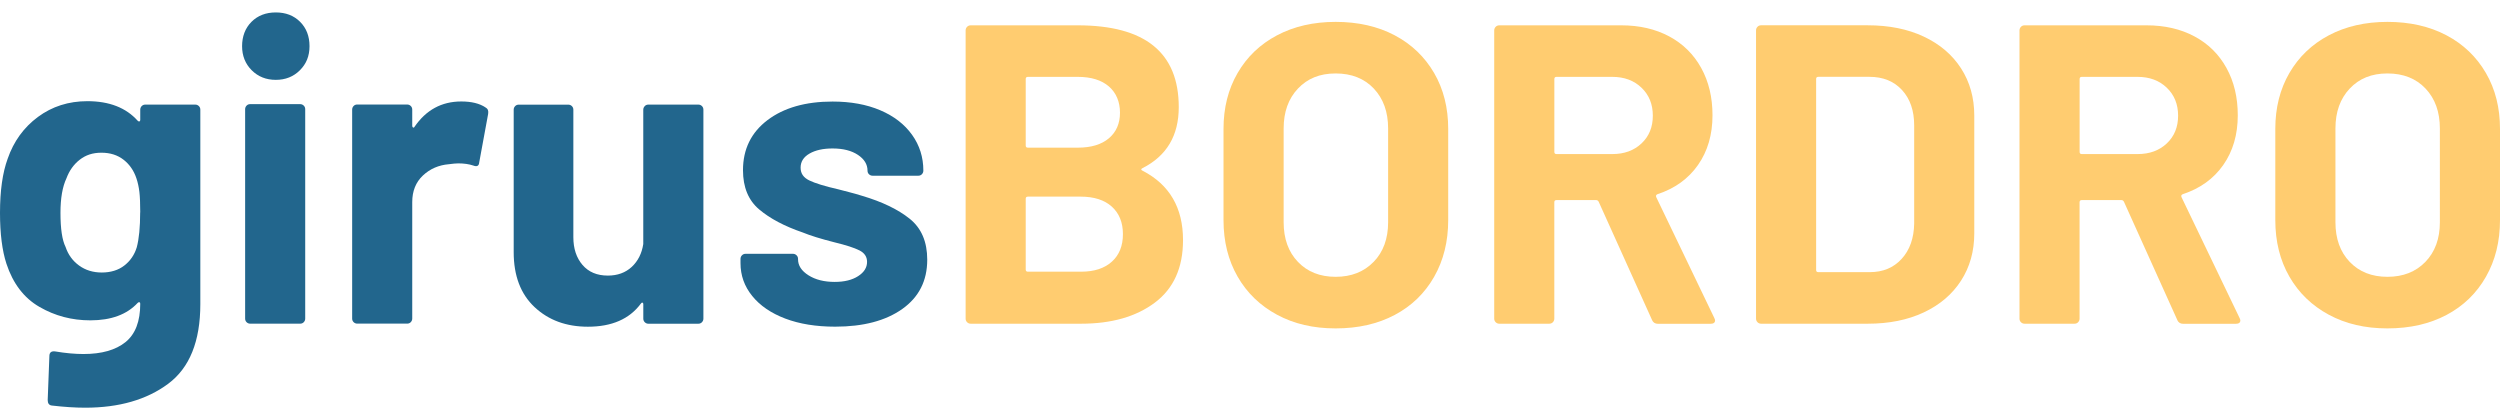
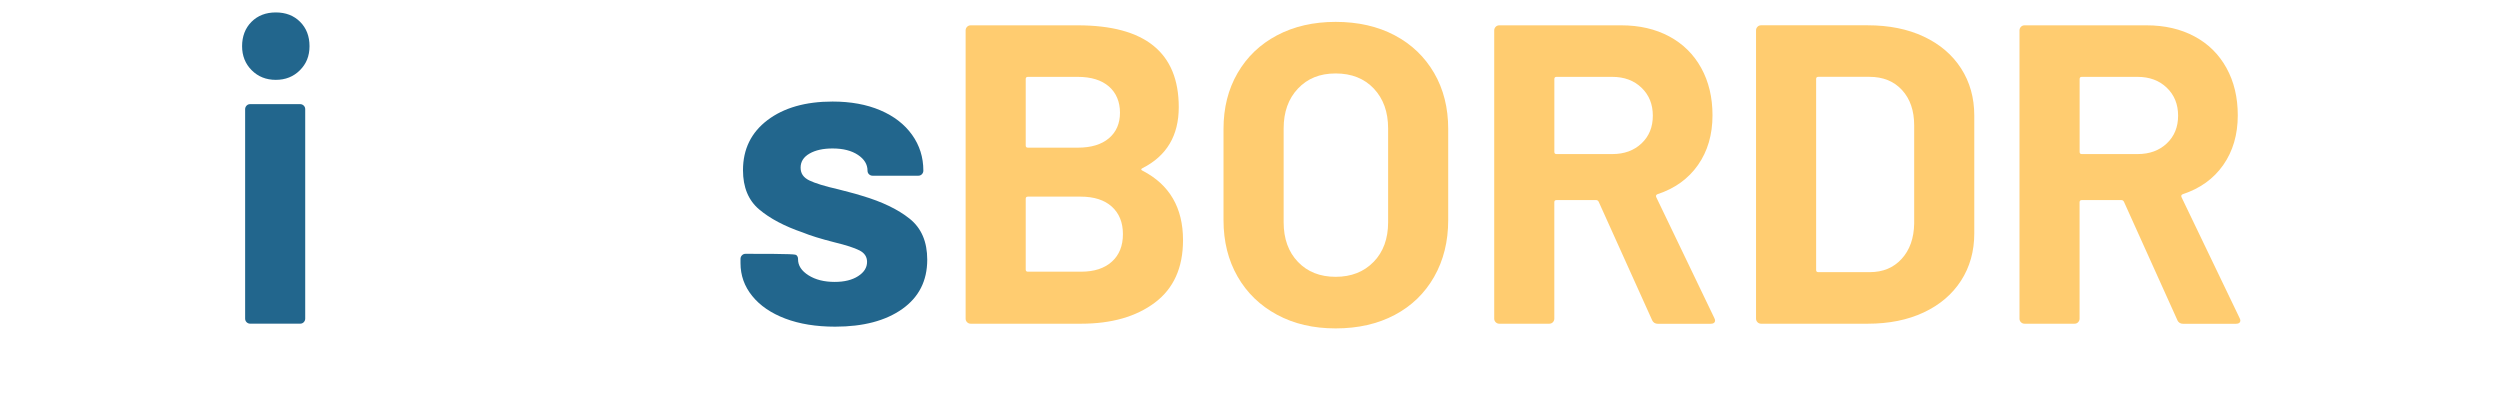
<svg xmlns="http://www.w3.org/2000/svg" width="153" height="25" viewBox="0 0 153 25" fill="none">
-   <path d="M8.673 6.491C8.735 6.429 8.807 6.401 8.895 6.401H11.948C12.036 6.401 12.108 6.432 12.17 6.491C12.232 6.553 12.26 6.625 12.26 6.713V18.61C12.26 20.89 11.603 22.514 10.29 23.489C8.977 24.464 7.285 24.951 5.215 24.951C4.606 24.951 3.928 24.907 3.18 24.82C3.004 24.802 2.919 24.688 2.919 24.482L3.022 21.795C3.022 21.568 3.144 21.472 3.389 21.509C4.015 21.614 4.588 21.666 5.111 21.666C6.226 21.666 7.082 21.421 7.683 20.936C8.284 20.448 8.583 19.667 8.583 18.587C8.583 18.535 8.565 18.504 8.531 18.496C8.495 18.488 8.461 18.501 8.428 18.535C7.768 19.249 6.801 19.605 5.532 19.605C4.4 19.605 3.36 19.332 2.414 18.782C1.465 18.236 0.792 17.351 0.392 16.134C0.132 15.335 0 14.298 0 13.029C0 11.672 0.157 10.569 0.469 9.715C0.836 8.655 1.452 7.801 2.321 7.157C3.19 6.515 4.198 6.192 5.349 6.192C6.687 6.192 7.714 6.592 8.428 7.391C8.461 7.428 8.498 7.44 8.531 7.43C8.565 7.422 8.583 7.391 8.583 7.34V6.713C8.583 6.625 8.614 6.553 8.673 6.491ZM8.583 13.001C8.583 12.462 8.565 12.044 8.531 11.747C8.495 11.451 8.436 11.172 8.348 10.912C8.191 10.442 7.93 10.063 7.564 9.777C7.198 9.491 6.746 9.346 6.207 9.346C5.668 9.346 5.243 9.491 4.877 9.777C4.511 10.063 4.242 10.442 4.067 10.912C3.822 11.433 3.701 12.137 3.701 13.026C3.701 14.001 3.804 14.695 4.013 15.113C4.17 15.582 4.443 15.961 4.835 16.247C5.227 16.534 5.692 16.678 6.231 16.678C6.77 16.678 7.249 16.534 7.613 16.247C7.979 15.961 8.229 15.592 8.369 15.139C8.508 14.618 8.578 13.903 8.578 12.998L8.583 13.001Z" fill="#22668D" />
  <path d="M15.404 4.299C15.012 3.907 14.816 3.417 14.816 2.824C14.816 2.231 15.007 1.72 15.391 1.336C15.773 0.954 16.27 0.761 16.879 0.761C17.488 0.761 17.983 0.952 18.367 1.336C18.749 1.718 18.942 2.216 18.942 2.824C18.942 3.433 18.746 3.907 18.354 4.299C17.962 4.691 17.472 4.887 16.879 4.887C16.286 4.887 15.796 4.691 15.404 4.299ZM15.092 19.719C15.03 19.657 15.002 19.585 15.002 19.497V6.685C15.002 6.597 15.033 6.525 15.092 6.463C15.151 6.401 15.226 6.373 15.314 6.373H18.367C18.455 6.373 18.527 6.404 18.589 6.463C18.651 6.525 18.679 6.597 18.679 6.685V19.497C18.679 19.585 18.648 19.657 18.589 19.719C18.527 19.781 18.455 19.809 18.367 19.809H15.314C15.226 19.809 15.154 19.778 15.092 19.719Z" fill="#22668D" />
-   <path d="M29.717 6.582C29.856 6.651 29.907 6.783 29.874 6.974L29.327 9.947C29.309 10.156 29.188 10.218 28.961 10.13C28.701 10.043 28.396 9.999 28.048 9.999C27.909 9.999 27.718 10.017 27.473 10.05C26.846 10.102 26.315 10.334 25.882 10.741C25.446 11.151 25.229 11.693 25.229 12.371V19.494C25.229 19.582 25.198 19.654 25.139 19.716C25.08 19.778 25.005 19.806 24.917 19.806H21.864C21.776 19.806 21.704 19.775 21.642 19.716C21.58 19.654 21.552 19.582 21.552 19.494V6.708C21.552 6.62 21.583 6.548 21.642 6.486C21.701 6.424 21.776 6.396 21.864 6.396H24.917C25.005 6.396 25.077 6.427 25.139 6.486C25.201 6.548 25.229 6.62 25.229 6.708V7.698C25.229 7.75 25.247 7.786 25.281 7.801C25.314 7.819 25.343 7.812 25.358 7.776C26.07 6.731 27.027 6.21 28.229 6.21C28.855 6.21 29.35 6.331 29.717 6.576V6.582Z" fill="#22668D" />
-   <path d="M39.461 6.491C39.522 6.429 39.595 6.401 39.682 6.401H42.736C42.824 6.401 42.896 6.432 42.958 6.491C43.02 6.553 43.048 6.626 43.048 6.713V19.5C43.048 19.587 43.017 19.659 42.958 19.721C42.898 19.783 42.824 19.812 42.736 19.812H39.682C39.595 19.812 39.522 19.781 39.461 19.721C39.399 19.659 39.37 19.587 39.37 19.5V18.612C39.37 18.561 39.352 18.53 39.319 18.522C39.283 18.514 39.249 18.535 39.216 18.587C38.519 19.525 37.441 19.995 35.979 19.995C34.656 19.995 33.57 19.595 32.717 18.796C31.863 17.996 31.438 16.874 31.438 15.43V6.716C31.438 6.628 31.468 6.556 31.528 6.494C31.587 6.432 31.662 6.404 31.75 6.404H34.777C34.865 6.404 34.937 6.435 34.999 6.494C35.061 6.556 35.089 6.628 35.089 6.716V14.517C35.089 15.213 35.275 15.778 35.649 16.214C36.023 16.65 36.541 16.866 37.201 16.866C37.792 16.866 38.279 16.689 38.664 16.333C39.045 15.977 39.28 15.51 39.368 14.937V6.718C39.368 6.631 39.399 6.558 39.458 6.497L39.461 6.491Z" fill="#22668D" />
-   <path d="M48.058 19.497C47.189 19.167 46.513 18.705 46.036 18.114C45.557 17.524 45.319 16.854 45.319 16.106V15.845C45.319 15.757 45.35 15.685 45.41 15.623C45.469 15.561 45.544 15.533 45.631 15.533H48.528C48.615 15.533 48.687 15.564 48.749 15.623C48.811 15.685 48.84 15.757 48.84 15.845V15.871C48.84 16.253 49.054 16.58 49.479 16.848C49.905 17.119 50.441 17.253 51.083 17.253C51.674 17.253 52.154 17.135 52.517 16.9C52.883 16.665 53.064 16.374 53.064 16.026C53.064 15.714 52.907 15.479 52.594 15.322C52.282 15.164 51.769 14.999 51.055 14.826C50.237 14.617 49.593 14.419 49.123 14.226C48.009 13.844 47.122 13.374 46.462 12.817C45.802 12.26 45.471 11.461 45.471 10.416C45.471 9.13 45.972 8.108 46.972 7.35C47.973 6.594 49.299 6.215 50.952 6.215C52.066 6.215 53.038 6.393 53.874 6.749C54.709 7.105 55.356 7.605 55.818 8.25C56.28 8.895 56.509 9.625 56.509 10.442C56.509 10.53 56.478 10.602 56.419 10.664C56.357 10.726 56.285 10.754 56.197 10.754H53.404C53.317 10.754 53.244 10.723 53.182 10.664C53.121 10.605 53.092 10.53 53.092 10.442C53.092 10.061 52.896 9.738 52.504 9.478C52.112 9.217 51.594 9.086 50.952 9.086C50.377 9.086 49.907 9.189 49.544 9.398C49.18 9.607 48.997 9.893 48.997 10.259C48.997 10.625 49.175 10.868 49.531 11.043C49.887 11.216 50.482 11.399 51.318 11.59C51.509 11.641 51.725 11.698 51.97 11.76C52.213 11.822 52.476 11.894 52.754 11.982C53.99 12.348 54.962 12.817 55.676 13.39C56.391 13.965 56.747 14.798 56.747 15.894C56.747 17.181 56.239 18.187 55.22 18.909C54.201 19.631 52.832 19.992 51.112 19.992C49.946 19.992 48.927 19.827 48.058 19.497Z" fill="#22668D" />
+   <path d="M48.058 19.497C47.189 19.167 46.513 18.705 46.036 18.114C45.557 17.524 45.319 16.854 45.319 16.106V15.845C45.319 15.757 45.35 15.685 45.41 15.623C45.469 15.561 45.544 15.533 45.631 15.533C48.615 15.533 48.687 15.564 48.749 15.623C48.811 15.685 48.84 15.757 48.84 15.845V15.871C48.84 16.253 49.054 16.58 49.479 16.848C49.905 17.119 50.441 17.253 51.083 17.253C51.674 17.253 52.154 17.135 52.517 16.9C52.883 16.665 53.064 16.374 53.064 16.026C53.064 15.714 52.907 15.479 52.594 15.322C52.282 15.164 51.769 14.999 51.055 14.826C50.237 14.617 49.593 14.419 49.123 14.226C48.009 13.844 47.122 13.374 46.462 12.817C45.802 12.26 45.471 11.461 45.471 10.416C45.471 9.13 45.972 8.108 46.972 7.35C47.973 6.594 49.299 6.215 50.952 6.215C52.066 6.215 53.038 6.393 53.874 6.749C54.709 7.105 55.356 7.605 55.818 8.25C56.28 8.895 56.509 9.625 56.509 10.442C56.509 10.53 56.478 10.602 56.419 10.664C56.357 10.726 56.285 10.754 56.197 10.754H53.404C53.317 10.754 53.244 10.723 53.182 10.664C53.121 10.605 53.092 10.53 53.092 10.442C53.092 10.061 52.896 9.738 52.504 9.478C52.112 9.217 51.594 9.086 50.952 9.086C50.377 9.086 49.907 9.189 49.544 9.398C49.18 9.607 48.997 9.893 48.997 10.259C48.997 10.625 49.175 10.868 49.531 11.043C49.887 11.216 50.482 11.399 51.318 11.59C51.509 11.641 51.725 11.698 51.97 11.76C52.213 11.822 52.476 11.894 52.754 11.982C53.99 12.348 54.962 12.817 55.676 13.39C56.391 13.965 56.747 14.798 56.747 15.894C56.747 17.181 56.239 18.187 55.22 18.909C54.201 19.631 52.832 19.992 51.112 19.992C49.946 19.992 48.927 19.827 48.058 19.497Z" fill="#22668D" />
  <path d="M69.922 10.445C71.576 11.299 72.401 12.714 72.401 14.697C72.401 16.384 71.826 17.658 70.678 18.52C69.531 19.381 68.024 19.811 66.165 19.811H59.408C59.321 19.811 59.248 19.781 59.187 19.721C59.125 19.659 59.096 19.587 59.096 19.5V1.862C59.096 1.775 59.127 1.702 59.187 1.64C59.246 1.579 59.321 1.55 59.408 1.55H65.956C70.08 1.55 72.14 3.219 72.14 6.558C72.14 8.299 71.4 9.542 69.922 10.29C69.817 10.342 69.817 10.396 69.922 10.447V10.445ZM62.774 4.836V8.905C62.774 8.993 62.818 9.037 62.905 9.037H65.959C66.776 9.037 67.411 8.846 67.865 8.462C68.316 8.08 68.543 7.556 68.543 6.896C68.543 6.236 68.316 5.684 67.865 5.292C67.413 4.9 66.776 4.704 65.959 4.704H62.905C62.818 4.704 62.774 4.748 62.774 4.836ZM68.045 16.015C68.496 15.608 68.723 15.046 68.723 14.331C68.723 13.617 68.496 13.057 68.045 12.647C67.594 12.24 66.957 12.034 66.139 12.034H62.905C62.818 12.034 62.774 12.077 62.774 12.165V16.495C62.774 16.583 62.818 16.627 62.905 16.627H66.168C66.967 16.627 67.594 16.423 68.045 16.013V16.015Z" fill="#FFCC70" />
  <path d="M78.155 19.262C77.121 18.705 76.316 17.929 75.741 16.928C75.166 15.928 74.879 14.775 74.879 13.47V7.887C74.879 6.6 75.166 5.46 75.741 4.469C76.316 3.479 77.118 2.708 78.155 2.161C79.189 1.615 80.385 1.339 81.742 1.339C83.098 1.339 84.321 1.612 85.355 2.161C86.389 2.708 87.194 3.479 87.769 4.469C88.344 5.46 88.63 6.6 88.63 7.887V13.47C88.63 14.775 88.344 15.93 87.769 16.941C87.194 17.95 86.389 18.728 85.355 19.275C84.321 19.822 83.117 20.098 81.742 20.098C80.367 20.098 79.189 19.819 78.155 19.262ZM84.066 16.028C84.656 15.42 84.953 14.61 84.953 13.601V7.861C84.953 6.852 84.661 6.04 84.078 5.421C83.496 4.805 82.717 4.495 81.742 4.495C80.767 4.495 80.017 4.805 79.434 5.421C78.851 6.037 78.559 6.852 78.559 7.861V13.601C78.559 14.61 78.851 15.42 79.434 16.028C80.017 16.637 80.785 16.941 81.742 16.941C82.699 16.941 83.472 16.637 84.063 16.028H84.066Z" fill="#FFCC70" />
  <path d="M101.102 19.577L97.84 12.348C97.803 12.278 97.752 12.245 97.682 12.245H95.255C95.168 12.245 95.124 12.289 95.124 12.377V19.5C95.124 19.587 95.093 19.659 95.034 19.721C94.974 19.783 94.9 19.811 94.812 19.811H91.758C91.671 19.811 91.599 19.781 91.537 19.721C91.475 19.659 91.446 19.587 91.446 19.5V1.862C91.446 1.775 91.477 1.702 91.537 1.64C91.596 1.579 91.671 1.55 91.758 1.55H99.222C100.336 1.55 101.313 1.777 102.157 2.228C103 2.68 103.652 3.324 104.114 4.16C104.576 4.996 104.805 5.96 104.805 7.056C104.805 8.24 104.509 9.253 103.918 10.097C103.327 10.94 102.5 11.536 101.44 11.884C101.352 11.92 101.326 11.979 101.362 12.067L104.911 19.451C104.944 19.52 104.962 19.572 104.962 19.608C104.962 19.747 104.867 19.817 104.676 19.817H101.468C101.293 19.817 101.171 19.739 101.102 19.582V19.577ZM95.126 4.836V9.297C95.126 9.385 95.17 9.429 95.258 9.429H98.675C99.405 9.429 100.001 9.212 100.462 8.776C100.924 8.34 101.153 7.776 101.153 7.079C101.153 6.383 100.924 5.813 100.462 5.37C100.001 4.926 99.405 4.704 98.675 4.704H95.258C95.17 4.704 95.126 4.748 95.126 4.836Z" fill="#FFCC70" />
  <path d="M107.56 19.719C107.498 19.657 107.469 19.585 107.469 19.497V1.86C107.469 1.772 107.5 1.7 107.56 1.638C107.619 1.576 107.694 1.548 107.781 1.548H114.303C115.608 1.548 116.751 1.777 117.733 2.239C118.716 2.7 119.477 3.348 120.016 4.183C120.555 5.019 120.826 5.983 120.826 7.079V14.28C120.826 15.376 120.555 16.34 120.016 17.176C119.477 18.012 118.716 18.659 117.733 19.12C116.751 19.582 115.606 19.811 114.303 19.811H107.781C107.694 19.811 107.621 19.781 107.56 19.721V19.719ZM111.278 16.655H114.435C115.234 16.655 115.884 16.387 116.379 15.845C116.875 15.306 117.132 14.584 117.148 13.679V7.678C117.148 6.772 116.9 6.05 116.405 5.511C115.91 4.972 115.245 4.702 114.409 4.702H111.278C111.191 4.702 111.147 4.745 111.147 4.833V16.523C111.147 16.611 111.191 16.655 111.278 16.655Z" fill="#FFCC70" />
  <path d="M133.248 19.577L129.986 12.348C129.95 12.278 129.898 12.245 129.829 12.245H127.402C127.314 12.245 127.27 12.289 127.27 12.377V19.5C127.27 19.587 127.239 19.659 127.18 19.721C127.121 19.783 127.046 19.811 126.958 19.811H123.905C123.817 19.811 123.745 19.781 123.683 19.721C123.621 19.659 123.593 19.587 123.593 19.5V1.862C123.593 1.775 123.624 1.702 123.683 1.64C123.745 1.579 123.817 1.55 123.905 1.55H131.368C132.482 1.55 133.46 1.777 134.303 2.228C135.146 2.68 135.799 3.324 136.26 4.16C136.722 4.996 136.952 5.96 136.952 7.056C136.952 8.24 136.655 9.253 136.064 10.097C135.474 10.94 134.646 11.536 133.586 11.884C133.498 11.92 133.473 11.979 133.509 12.067L137.057 19.451C137.091 19.52 137.109 19.572 137.109 19.608C137.109 19.747 137.014 19.817 136.823 19.817H133.612C133.439 19.817 133.315 19.739 133.246 19.582L133.248 19.577ZM127.273 4.836V9.297C127.273 9.385 127.317 9.429 127.404 9.429H130.822C131.551 9.429 132.147 9.212 132.609 8.776C133.07 8.34 133.3 7.776 133.3 7.079C133.3 6.383 133.07 5.813 132.609 5.37C132.147 4.926 131.551 4.704 130.822 4.704H127.404C127.317 4.704 127.273 4.748 127.273 4.836Z" fill="#FFCC70" />
-   <path d="M142.524 19.262C141.49 18.705 140.686 17.929 140.11 16.928C139.535 15.928 139.249 14.775 139.249 13.47V7.887C139.249 6.6 139.535 5.46 140.11 4.469C140.686 3.479 141.488 2.708 142.524 2.161C143.558 1.615 144.755 1.339 146.112 1.339C147.468 1.339 148.69 1.612 149.725 2.161C150.759 2.708 151.563 3.479 152.138 4.469C152.714 5.46 153 6.6 153 7.887V13.47C153 14.775 152.714 15.93 152.138 16.941C151.563 17.95 150.759 18.728 149.725 19.275C148.69 19.822 147.486 20.098 146.112 20.098C144.737 20.098 143.558 19.819 142.524 19.262ZM148.433 16.028C149.023 15.42 149.32 14.61 149.32 13.601V7.861C149.32 6.852 149.028 6.04 148.445 5.421C147.863 4.805 147.084 4.495 146.112 4.495C145.139 4.495 144.384 4.805 143.803 5.421C143.221 6.037 142.929 6.852 142.929 7.861V13.601C142.929 14.61 143.221 15.42 143.803 16.028C144.386 16.637 145.155 16.941 146.112 16.941C147.068 16.941 147.842 16.637 148.433 16.028Z" fill="#FFCC70" />
</svg>